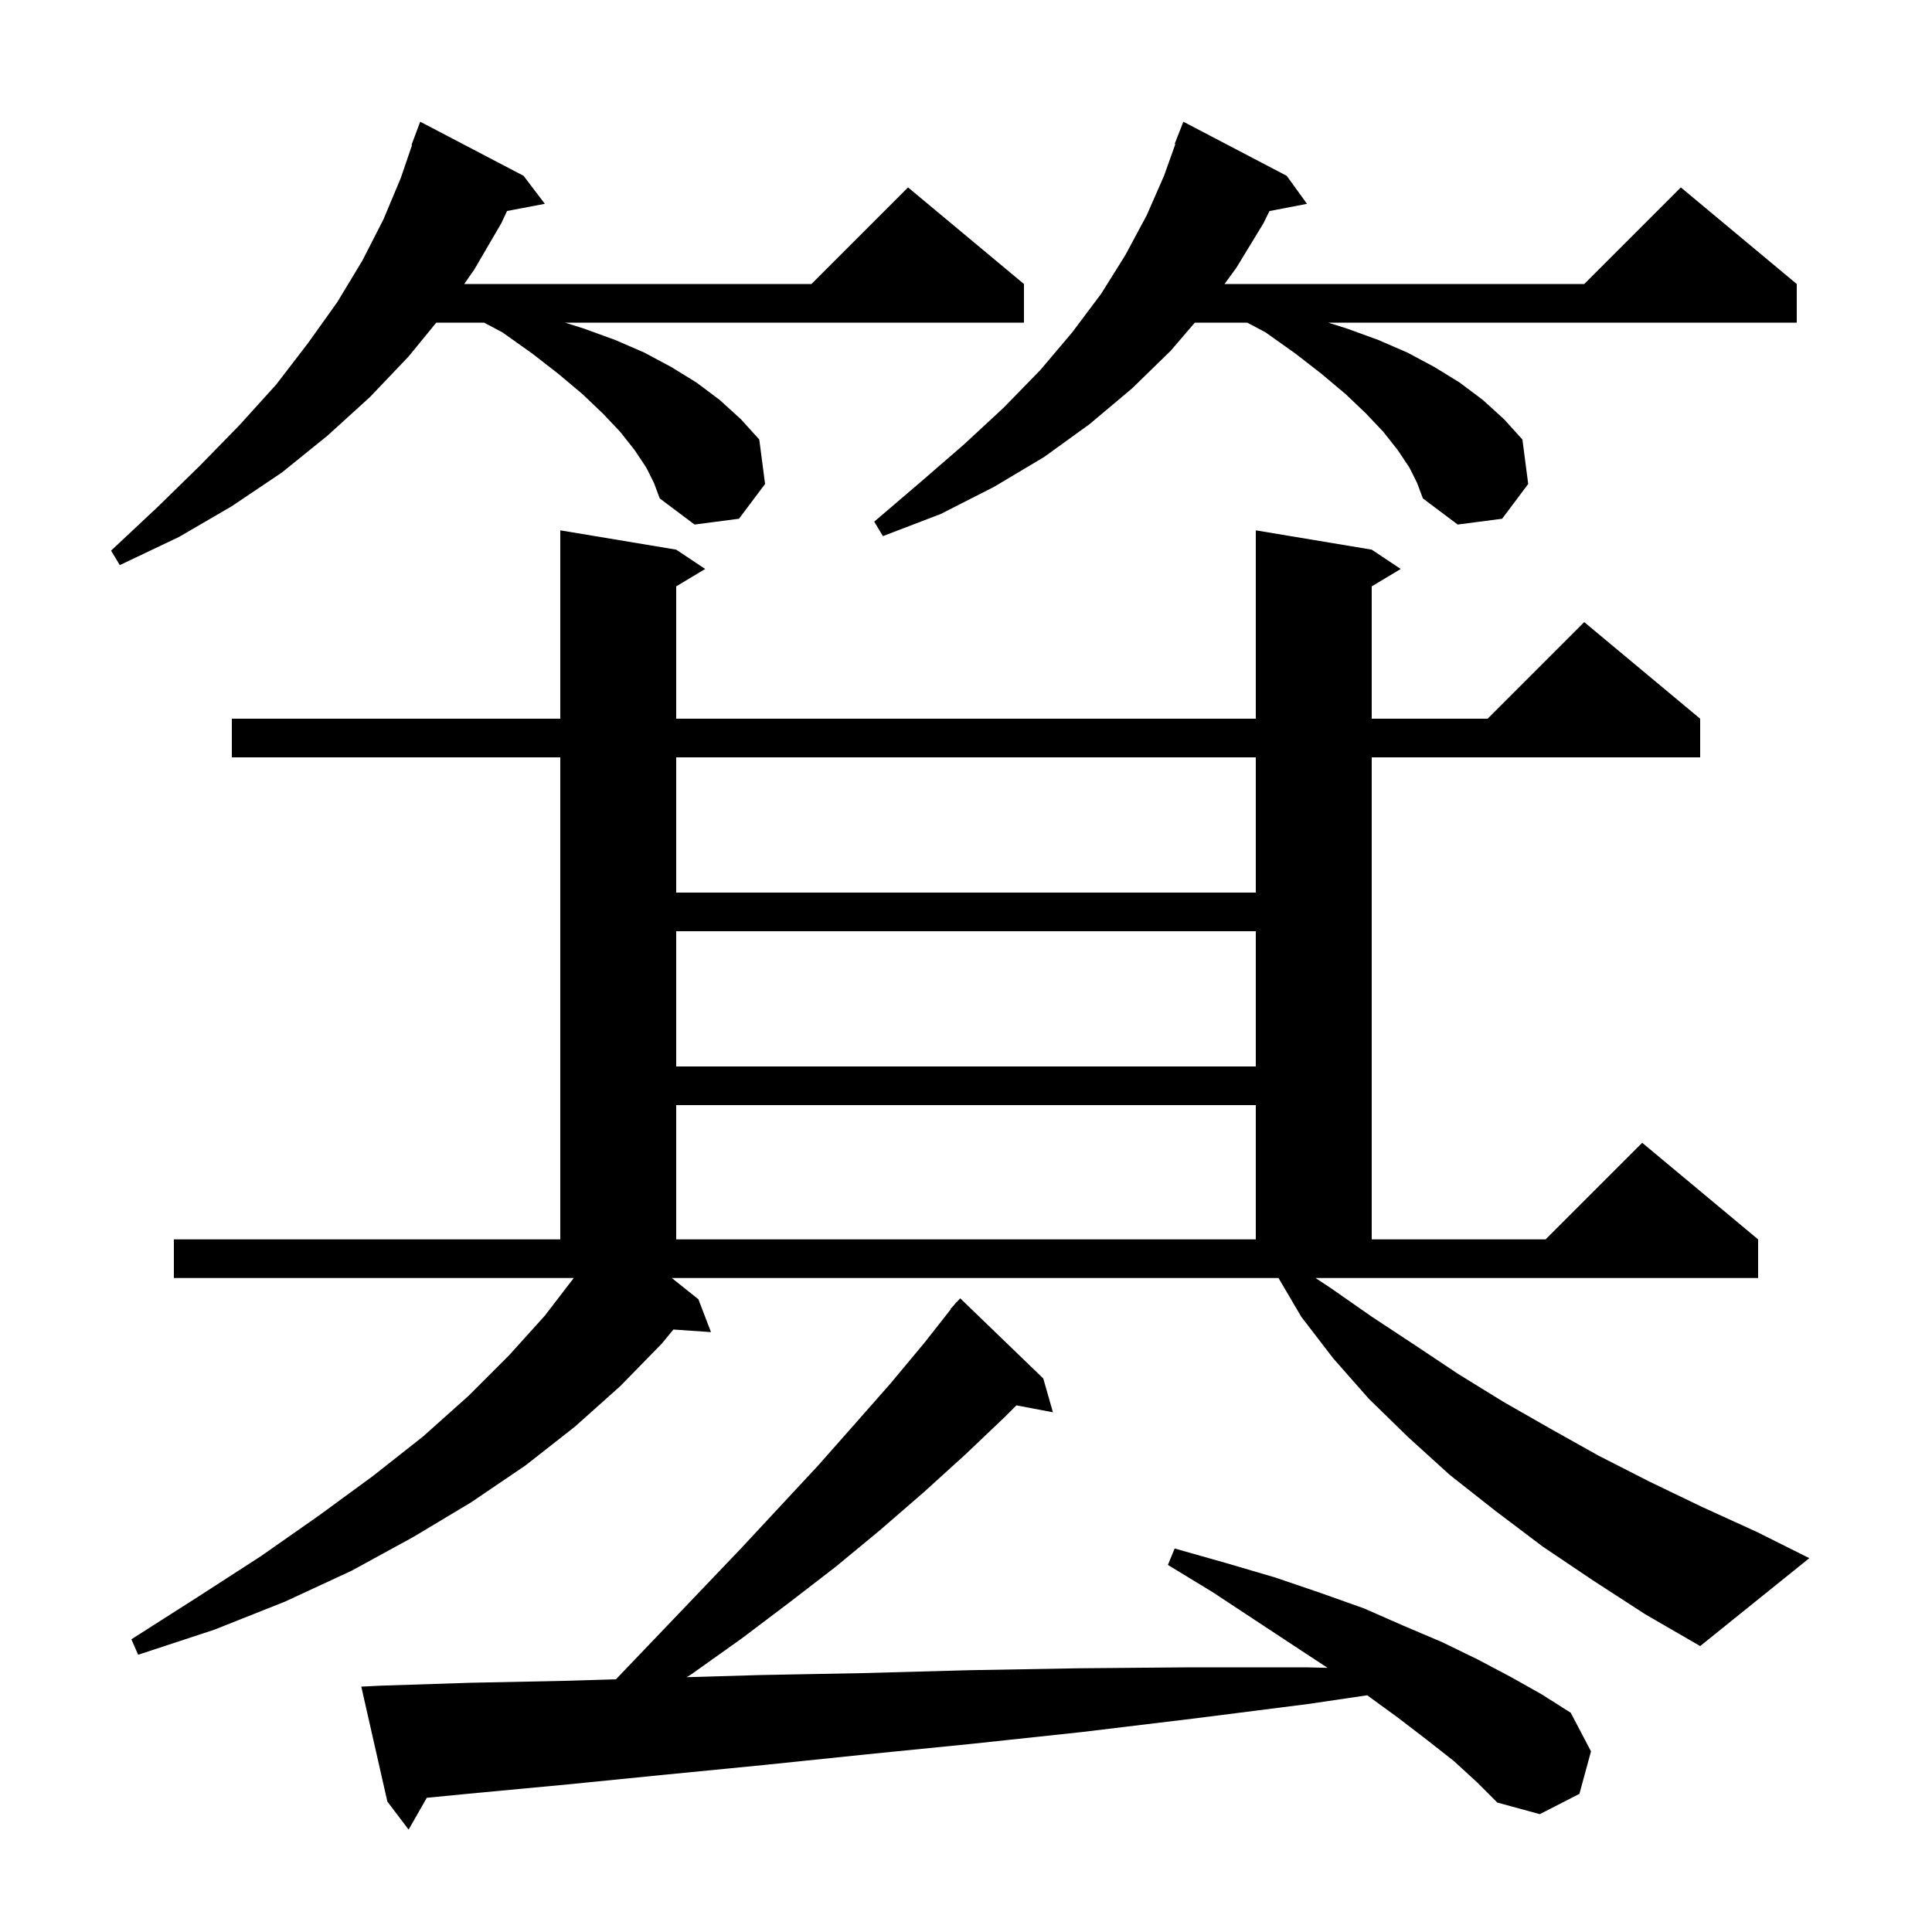
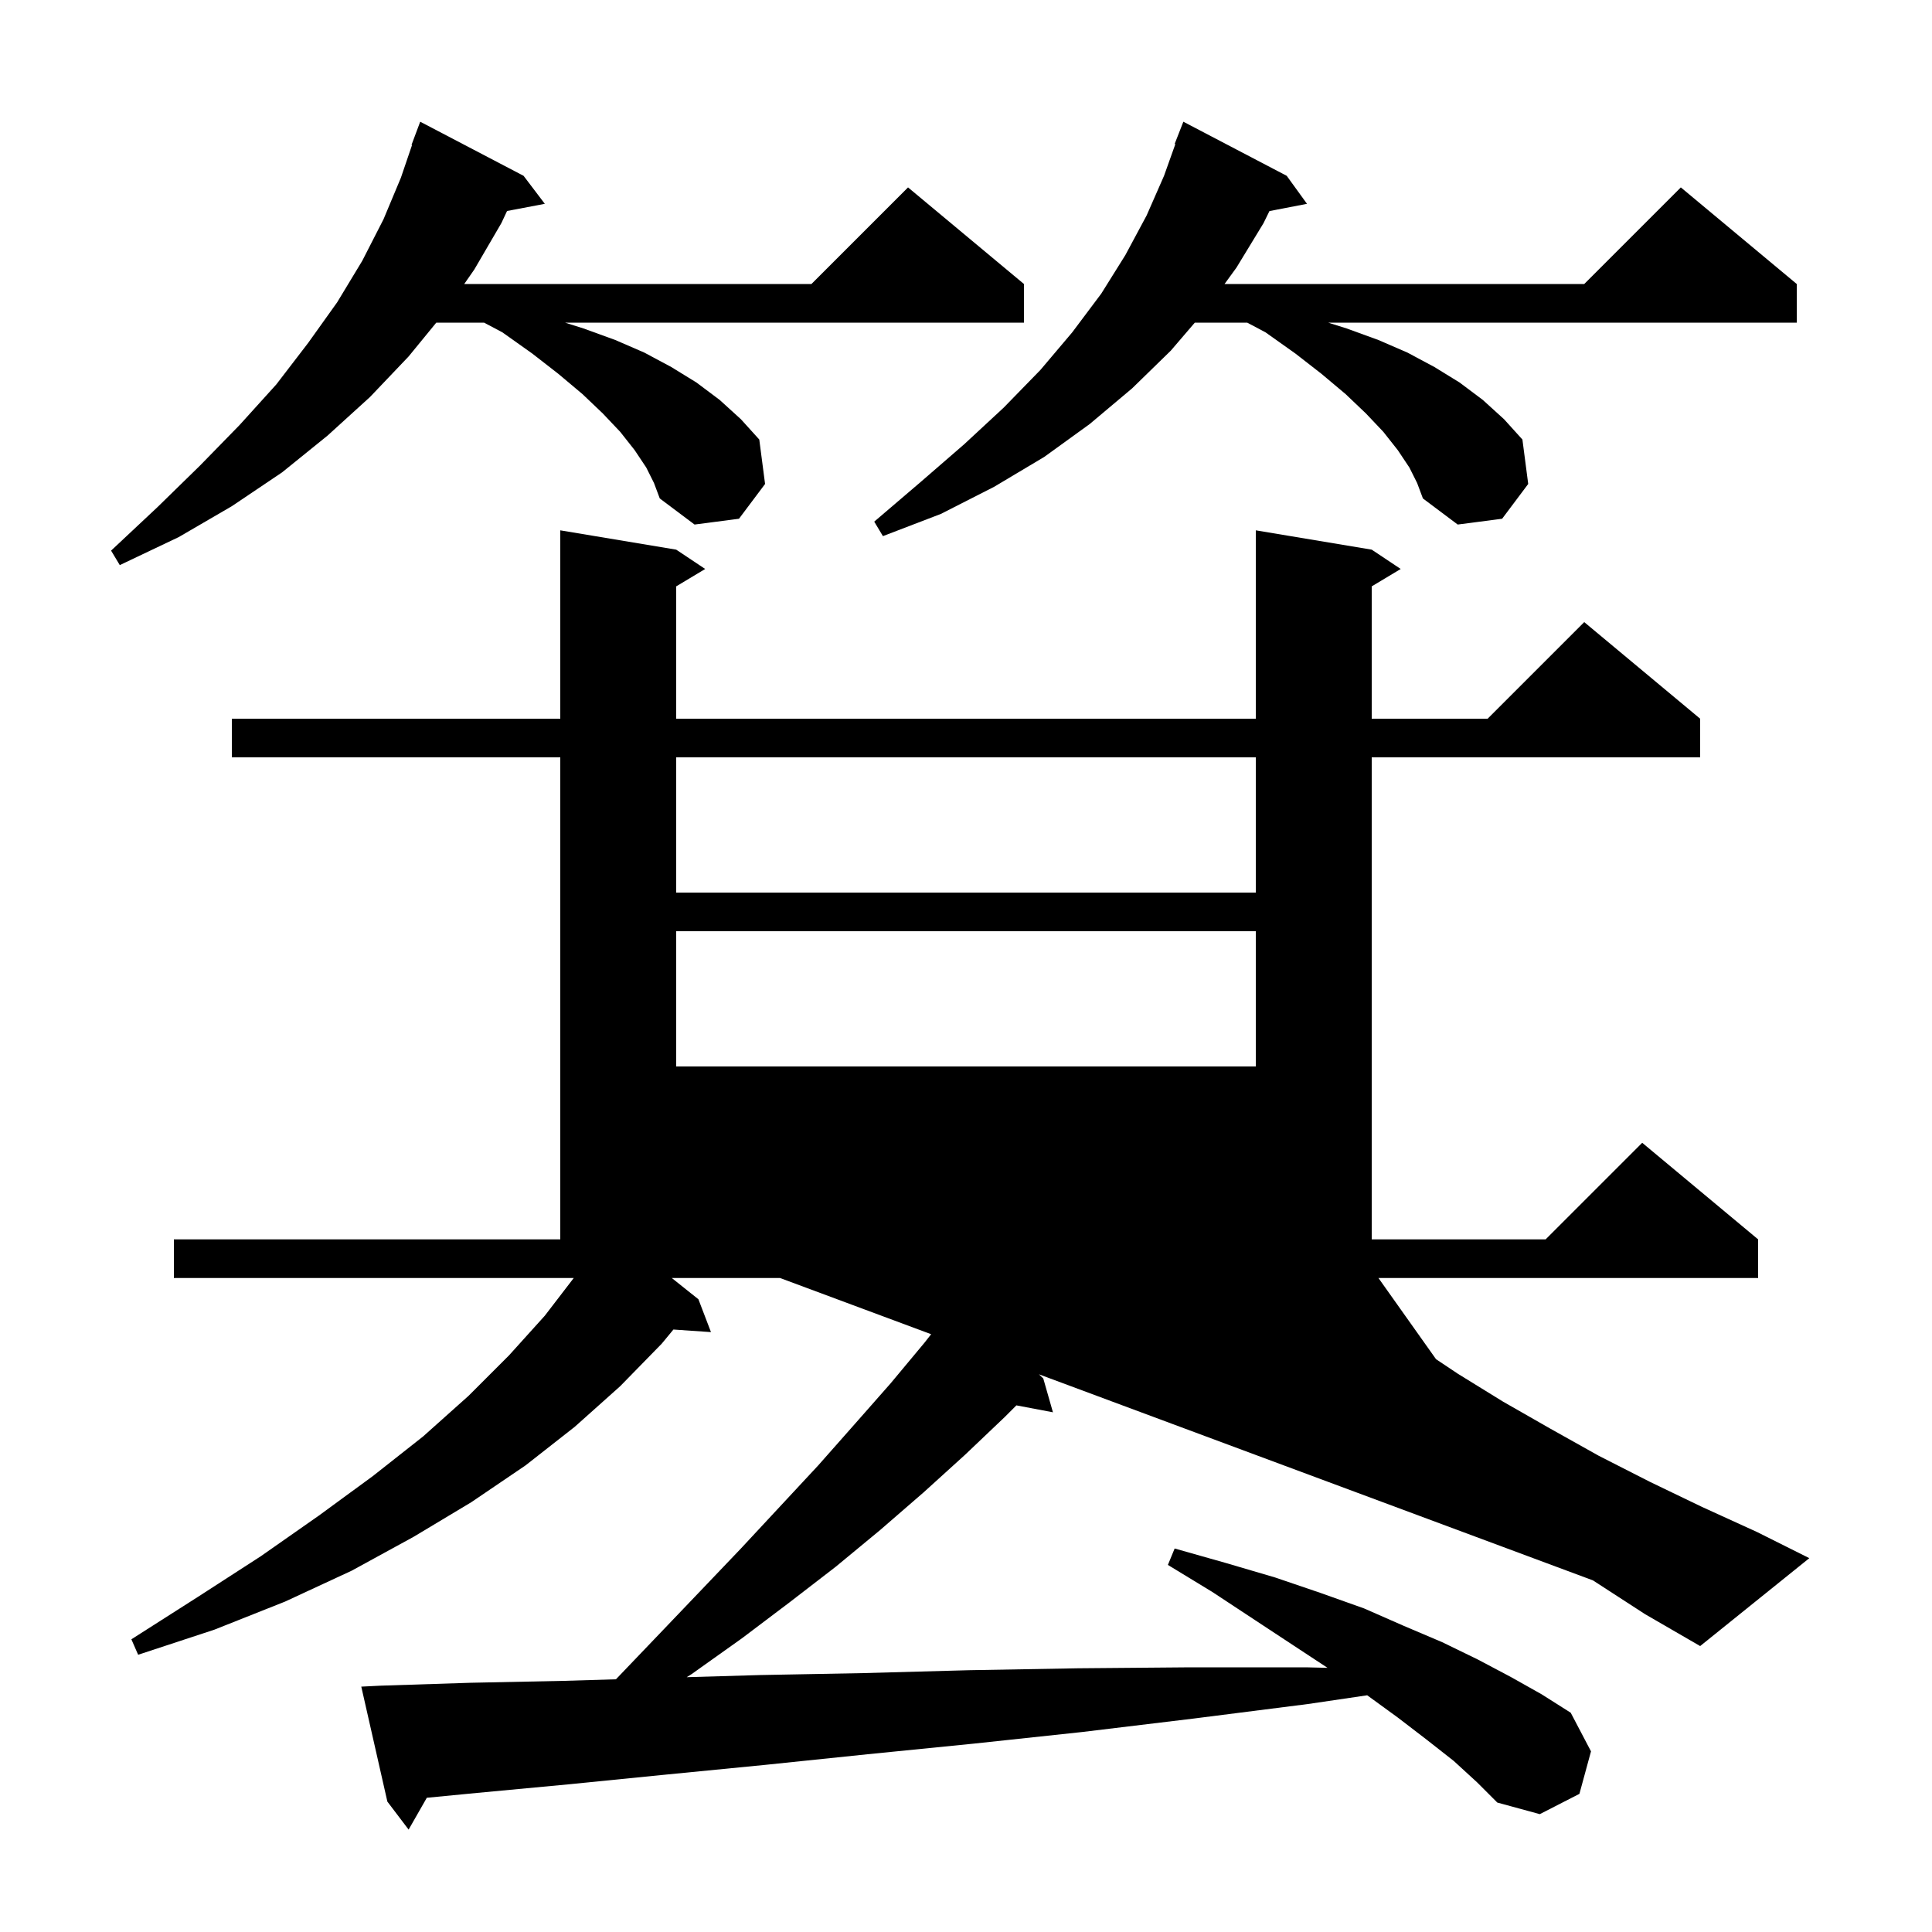
<svg xmlns="http://www.w3.org/2000/svg" version="1.1" baseProfile="full" viewBox="0 0 200 200" width="200" height="200">
  <g fill="currentColor">
-     <path d="M 150.5 182.3 L 147.7 180.1 L 144.7 177.8 L 141.531 175.495 L 135.4 176.4 L 123.6 177.9 L 112.0 179.3 L 100.8 180.5 L 89.8 181.6 L 79.2 182.7 L 69.0 183.7 L 59.0 184.7 L 49.4 185.6 L 44.183 186.105 L 42.3 189.4 L 40.1 186.5 L 37.4 174.6 L 39.4 174.5 L 48.7 174.2 L 58.4 174.0 L 63.764 173.839 L 63.8 173.8 L 68.2 169.2 L 72.5 164.7 L 76.7 160.3 L 84.7 151.7 L 88.5 147.4 L 92.2 143.2 L 95.7 139.0 L 98.431 135.524 L 98.4 135.5 L 98.768 135.095 L 99.0 134.8 L 99.02 134.818 L 99.4 134.4 L 108.0 142.7 L 109.0 146.2 L 105.217 145.483 L 104.0 146.7 L 99.9 150.6 L 95.6 154.5 L 91.1 158.4 L 86.5 162.2 L 81.7 165.9 L 76.8 169.6 L 71.6 173.3 L 71.089 173.622 L 78.7 173.4 L 89.3 173.2 L 100.3 172.9 L 111.6 172.7 L 123.2 172.6 L 135.2 172.6 L 137.427 172.654 L 134.0 170.4 L 129.9 167.7 L 125.5 164.8 L 120.9 162.0 L 121.6 160.3 L 126.9 161.8 L 132.0 163.3 L 136.7 164.9 L 141.2 166.5 L 145.3 168.3 L 149.3 170.0 L 153.0 171.8 L 156.4 173.6 L 159.6 175.4 L 162.6 177.3 L 164.7 181.3 L 163.5 185.7 L 159.4 187.8 L 155.0 186.6 L 152.9 184.5 Z M 164.9 163.6 L 159.7 160.1 L 154.8 156.4 L 150.1 152.7 L 145.8 148.8 L 141.7 144.8 L 138.0 140.6 L 134.7 136.3 L 132.352 132.3 L 69.543 132.3 L 72.3 134.5 L 73.6 137.9 L 69.713 137.632 L 68.5 139.1 L 64.2 143.5 L 59.5 147.7 L 54.4 151.7 L 48.8 155.5 L 42.8 159.1 L 36.4 162.6 L 29.5 165.8 L 22.2 168.7 L 14.3 171.3 L 13.6 169.7 L 20.5 165.3 L 27.0 161.1 L 33.0 156.9 L 38.6 152.8 L 43.8 148.7 L 48.5 144.5 L 52.7 140.3 L 56.4 136.2 L 59.393 132.3 L 18.0 132.3 L 18.0 128.3 L 58.0 128.3 L 58.0 78.4 L 24.0 78.4 L 24.0 74.4 L 58.0 74.4 L 58.0 54.9 L 70.0 56.9 L 73.0 58.9 L 70.0 60.7 L 70.0 74.4 L 130.0 74.4 L 130.0 54.9 L 142.0 56.9 L 145.0 58.9 L 142.0 60.7 L 142.0 74.4 L 154.0 74.4 L 164.0 64.4 L 176.0 74.4 L 176.0 78.4 L 142.0 78.4 L 142.0 128.3 L 160.0 128.3 L 170.0 118.3 L 182.0 128.3 L 182.0 132.3 L 136.183 132.3 L 137.7 133.3 L 142.0 136.3 L 146.4 139.2 L 150.9 142.2 L 155.6 145.1 L 160.5 147.9 L 165.5 150.7 L 170.8 153.4 L 176.2 156.0 L 181.9 158.6 L 187.3 161.3 L 176.0 170.4 L 170.3 167.1 Z M 70.0 114.4 L 70.0 128.3 L 130.0 128.3 L 130.0 114.4 Z M 70.0 96.4 L 70.0 110.4 L 130.0 110.4 L 130.0 96.4 Z M 70.0 78.4 L 70.0 92.4 L 130.0 92.4 L 130.0 78.4 Z M 66.9 48.4 L 65.7 46.6 L 64.2 44.7 L 62.4 42.8 L 60.3 40.8 L 57.8 38.7 L 55.1 36.6 L 52.0 34.4 L 50.111 33.4 L 45.164 33.4 L 42.3 36.9 L 38.3 41.1 L 33.9 45.1 L 29.2 48.9 L 24.0 52.4 L 18.5 55.6 L 12.4 58.5 L 11.5 57.0 L 16.3 52.5 L 20.7 48.2 L 24.8 44.0 L 28.6 39.8 L 31.9 35.5 L 34.9 31.3 L 37.5 27.0 L 39.7 22.7 L 41.5 18.4 L 42.654 15.015 L 42.6 15.0 L 43.5 12.6 L 54.2 18.2 L 56.4 21.1 L 52.491 21.841 L 51.9 23.1 L 49.1 27.9 L 48.057 29.4 L 84.0 29.4 L 94.0 19.4 L 106.0 29.4 L 106.0 33.4 L 58.491 33.4 L 60.4 34.0 L 63.7 35.2 L 66.7 36.5 L 69.5 38.0 L 72.1 39.6 L 74.5 41.4 L 76.7 43.4 L 78.6 45.5 L 79.2 50.1 L 76.5 53.7 L 71.9 54.3 L 68.3 51.6 L 67.7 50.0 Z M 145.9 48.4 L 144.7 46.6 L 143.2 44.7 L 141.4 42.8 L 139.3 40.8 L 136.8 38.7 L 134.1 36.6 L 131.0 34.4 L 129.111 33.4 L 123.686 33.4 L 121.2 36.3 L 117.2 40.2 L 112.8 43.9 L 108.1 47.3 L 102.9 50.4 L 97.4 53.2 L 91.4 55.5 L 90.5 54.0 L 95.3 49.9 L 99.8 46.0 L 103.9 42.2 L 107.7 38.3 L 111.0 34.4 L 114.0 30.4 L 116.5 26.4 L 118.7 22.3 L 120.5 18.2 L 121.671 14.92 L 121.6 14.9 L 122.5 12.6 L 133.2 18.2 L 135.3 21.1 L 131.412 21.85 L 130.8 23.1 L 128.0 27.7 L 126.764 29.4 L 164.0 29.4 L 174.0 19.4 L 186.0 29.4 L 186.0 33.4 L 137.491 33.4 L 139.4 34.0 L 142.7 35.2 L 145.7 36.5 L 148.5 38.0 L 151.1 39.6 L 153.5 41.4 L 155.7 43.4 L 157.6 45.5 L 158.2 50.1 L 155.5 53.7 L 150.9 54.3 L 147.3 51.6 L 146.7 50.0 Z " />
+     <path d="M 150.5 182.3 L 147.7 180.1 L 144.7 177.8 L 141.531 175.495 L 135.4 176.4 L 123.6 177.9 L 112.0 179.3 L 100.8 180.5 L 89.8 181.6 L 79.2 182.7 L 69.0 183.7 L 59.0 184.7 L 49.4 185.6 L 44.183 186.105 L 42.3 189.4 L 40.1 186.5 L 37.4 174.6 L 39.4 174.5 L 48.7 174.2 L 58.4 174.0 L 63.764 173.839 L 63.8 173.8 L 68.2 169.2 L 72.5 164.7 L 76.7 160.3 L 84.7 151.7 L 88.5 147.4 L 92.2 143.2 L 95.7 139.0 L 98.431 135.524 L 98.4 135.5 L 98.768 135.095 L 99.0 134.8 L 99.02 134.818 L 99.4 134.4 L 108.0 142.7 L 109.0 146.2 L 105.217 145.483 L 104.0 146.7 L 99.9 150.6 L 95.6 154.5 L 91.1 158.4 L 86.5 162.2 L 81.7 165.9 L 76.8 169.6 L 71.6 173.3 L 71.089 173.622 L 78.7 173.4 L 89.3 173.2 L 100.3 172.9 L 111.6 172.7 L 123.2 172.6 L 135.2 172.6 L 137.427 172.654 L 134.0 170.4 L 129.9 167.7 L 125.5 164.8 L 120.9 162.0 L 121.6 160.3 L 126.9 161.8 L 132.0 163.3 L 136.7 164.9 L 141.2 166.5 L 145.3 168.3 L 149.3 170.0 L 153.0 171.8 L 156.4 173.6 L 159.6 175.4 L 162.6 177.3 L 164.7 181.3 L 163.5 185.7 L 159.4 187.8 L 155.0 186.6 L 152.9 184.5 Z M 164.9 163.6 L 159.7 160.1 L 154.8 156.4 L 150.1 152.7 L 145.8 148.8 L 141.7 144.8 L 138.0 140.6 L 134.7 136.3 L 132.352 132.3 L 69.543 132.3 L 72.3 134.5 L 73.6 137.9 L 69.713 137.632 L 68.5 139.1 L 64.2 143.5 L 59.5 147.7 L 54.4 151.7 L 48.8 155.5 L 42.8 159.1 L 36.4 162.6 L 29.5 165.8 L 22.2 168.7 L 14.3 171.3 L 13.6 169.7 L 20.5 165.3 L 27.0 161.1 L 33.0 156.9 L 38.6 152.8 L 43.8 148.7 L 48.5 144.5 L 52.7 140.3 L 56.4 136.2 L 59.393 132.3 L 18.0 132.3 L 18.0 128.3 L 58.0 128.3 L 58.0 78.4 L 24.0 78.4 L 24.0 74.4 L 58.0 74.4 L 58.0 54.9 L 70.0 56.9 L 73.0 58.9 L 70.0 60.7 L 70.0 74.4 L 130.0 74.4 L 130.0 54.9 L 142.0 56.9 L 145.0 58.9 L 142.0 60.7 L 142.0 74.4 L 154.0 74.4 L 164.0 64.4 L 176.0 74.4 L 176.0 78.4 L 142.0 78.4 L 142.0 128.3 L 160.0 128.3 L 170.0 118.3 L 182.0 128.3 L 182.0 132.3 L 136.183 132.3 L 137.7 133.3 L 142.0 136.3 L 146.4 139.2 L 150.9 142.2 L 155.6 145.1 L 160.5 147.9 L 165.5 150.7 L 170.8 153.4 L 176.2 156.0 L 181.9 158.6 L 187.3 161.3 L 176.0 170.4 L 170.3 167.1 Z L 70.0 128.3 L 130.0 128.3 L 130.0 114.4 Z M 70.0 96.4 L 70.0 110.4 L 130.0 110.4 L 130.0 96.4 Z M 70.0 78.4 L 70.0 92.4 L 130.0 92.4 L 130.0 78.4 Z M 66.9 48.4 L 65.7 46.6 L 64.2 44.7 L 62.4 42.8 L 60.3 40.8 L 57.8 38.7 L 55.1 36.6 L 52.0 34.4 L 50.111 33.4 L 45.164 33.4 L 42.3 36.9 L 38.3 41.1 L 33.9 45.1 L 29.2 48.9 L 24.0 52.4 L 18.5 55.6 L 12.4 58.5 L 11.5 57.0 L 16.3 52.5 L 20.7 48.2 L 24.8 44.0 L 28.6 39.8 L 31.9 35.5 L 34.9 31.3 L 37.5 27.0 L 39.7 22.7 L 41.5 18.4 L 42.654 15.015 L 42.6 15.0 L 43.5 12.6 L 54.2 18.2 L 56.4 21.1 L 52.491 21.841 L 51.9 23.1 L 49.1 27.9 L 48.057 29.4 L 84.0 29.4 L 94.0 19.4 L 106.0 29.4 L 106.0 33.4 L 58.491 33.4 L 60.4 34.0 L 63.7 35.2 L 66.7 36.5 L 69.5 38.0 L 72.1 39.6 L 74.5 41.4 L 76.7 43.4 L 78.6 45.5 L 79.2 50.1 L 76.5 53.7 L 71.9 54.3 L 68.3 51.6 L 67.7 50.0 Z M 145.9 48.4 L 144.7 46.6 L 143.2 44.7 L 141.4 42.8 L 139.3 40.8 L 136.8 38.7 L 134.1 36.6 L 131.0 34.4 L 129.111 33.4 L 123.686 33.4 L 121.2 36.3 L 117.2 40.2 L 112.8 43.9 L 108.1 47.3 L 102.9 50.4 L 97.4 53.2 L 91.4 55.5 L 90.5 54.0 L 95.3 49.9 L 99.8 46.0 L 103.9 42.2 L 107.7 38.3 L 111.0 34.4 L 114.0 30.4 L 116.5 26.4 L 118.7 22.3 L 120.5 18.2 L 121.671 14.92 L 121.6 14.9 L 122.5 12.6 L 133.2 18.2 L 135.3 21.1 L 131.412 21.85 L 130.8 23.1 L 128.0 27.7 L 126.764 29.4 L 164.0 29.4 L 174.0 19.4 L 186.0 29.4 L 186.0 33.4 L 137.491 33.4 L 139.4 34.0 L 142.7 35.2 L 145.7 36.5 L 148.5 38.0 L 151.1 39.6 L 153.5 41.4 L 155.7 43.4 L 157.6 45.5 L 158.2 50.1 L 155.5 53.7 L 150.9 54.3 L 147.3 51.6 L 146.7 50.0 Z " />
  </g>
</svg>